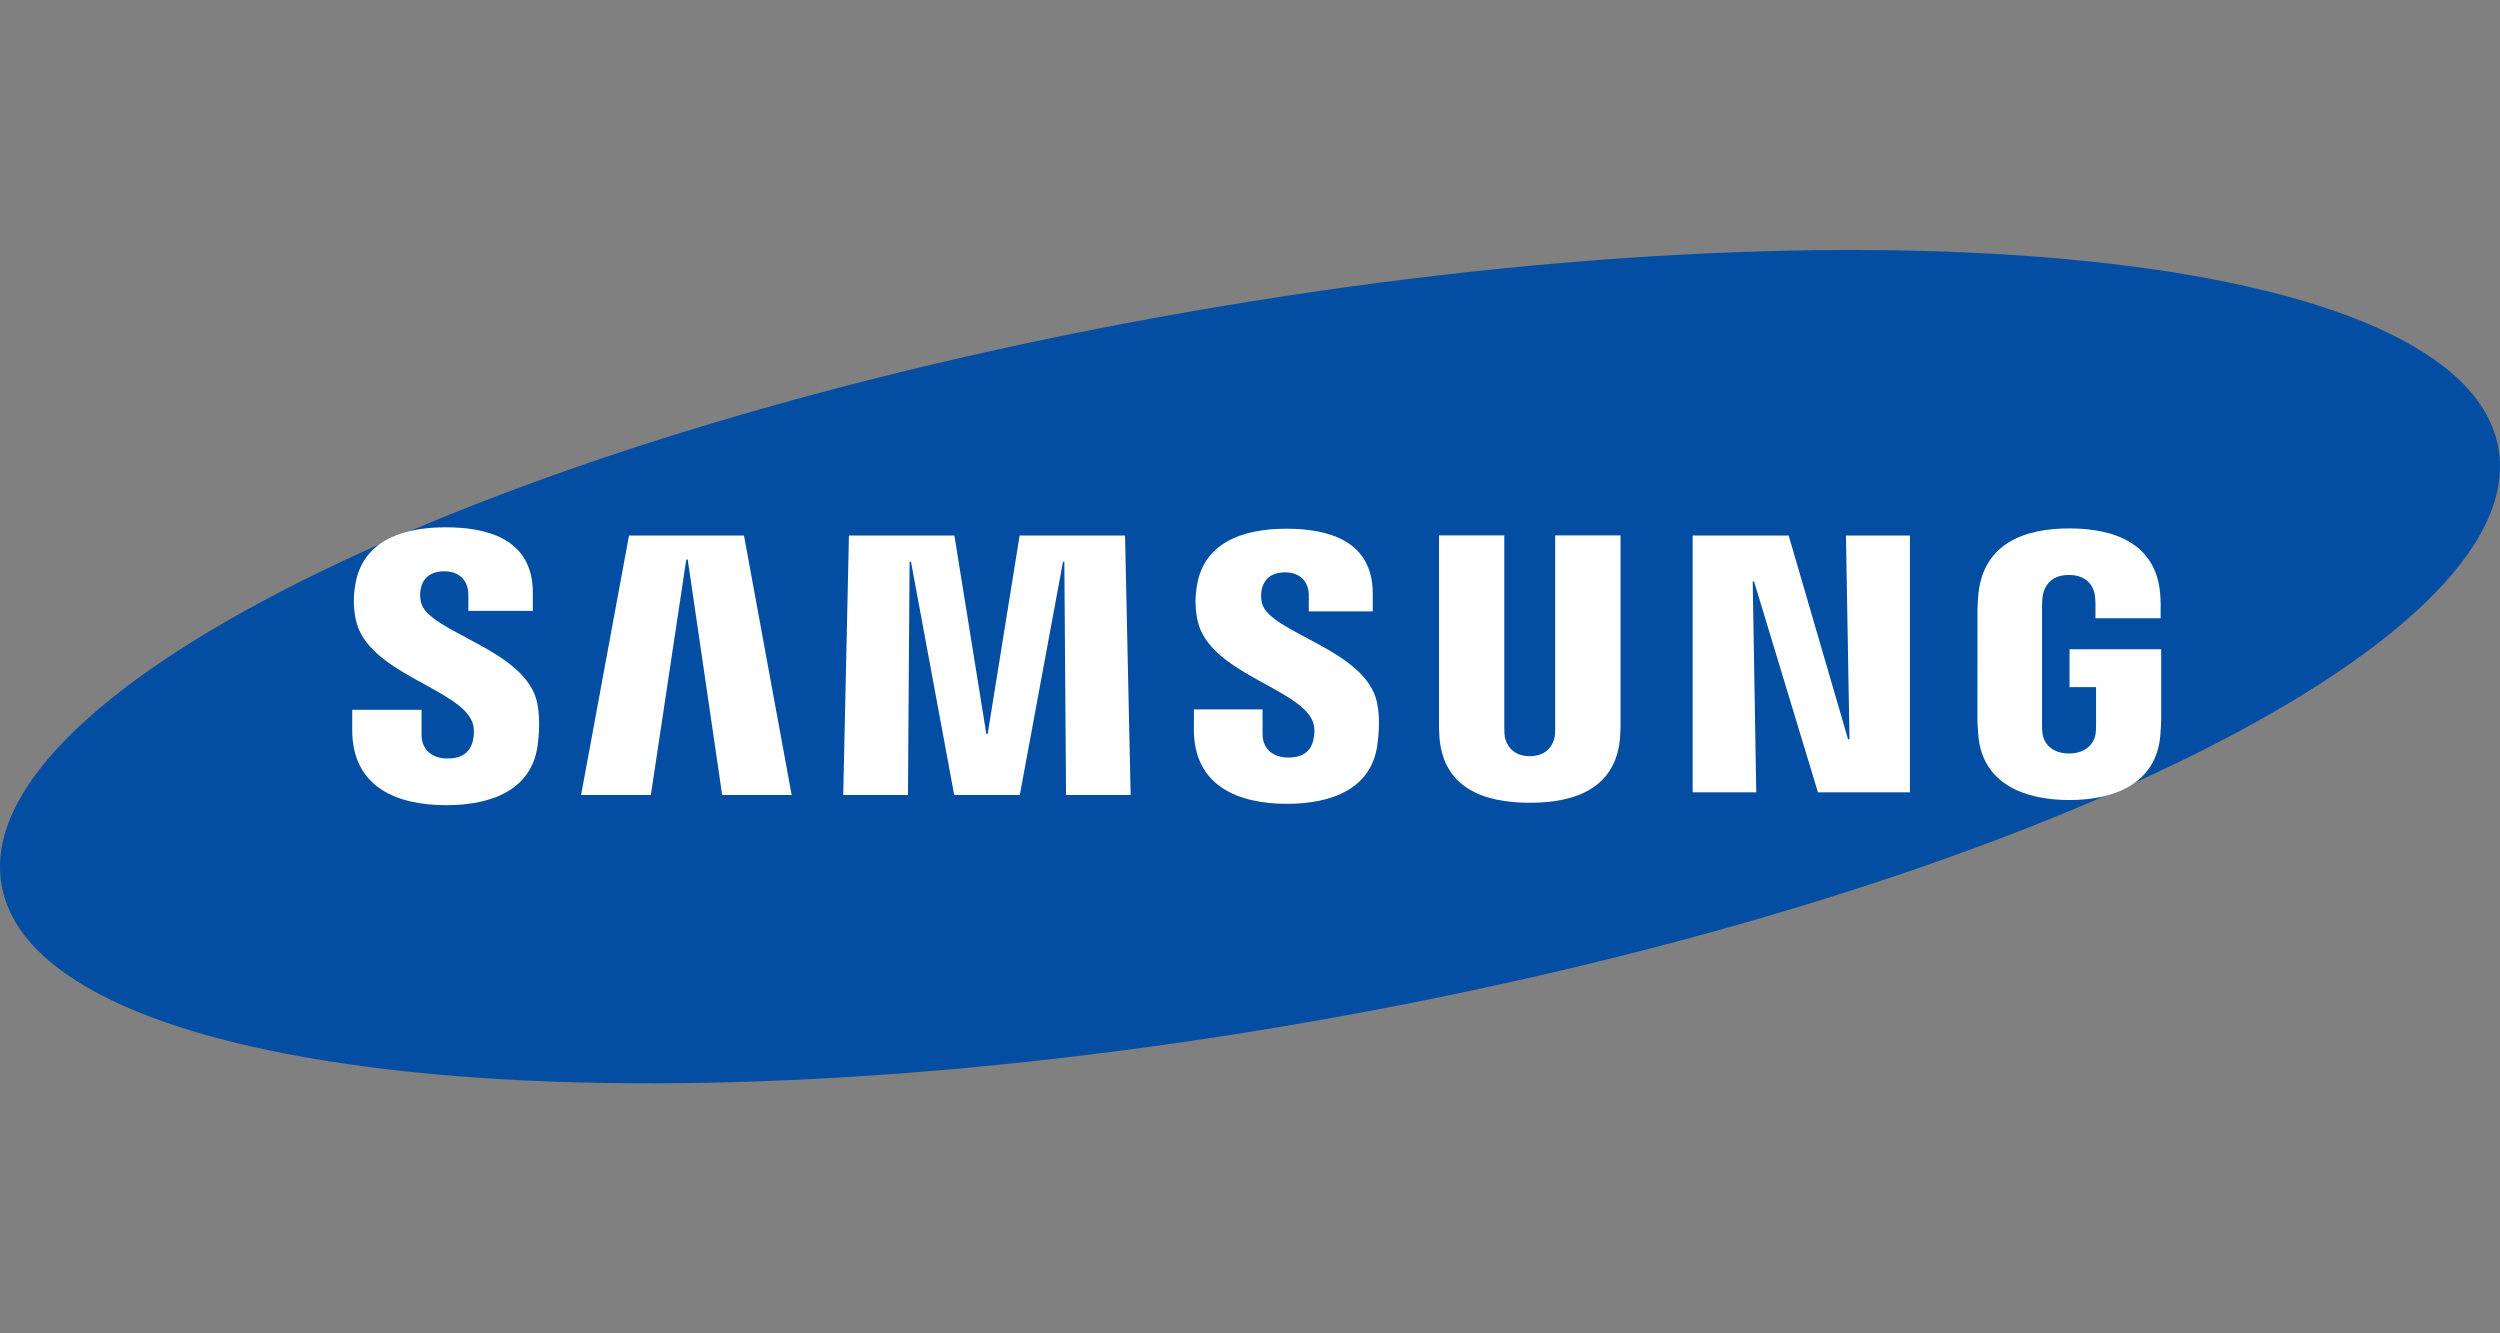
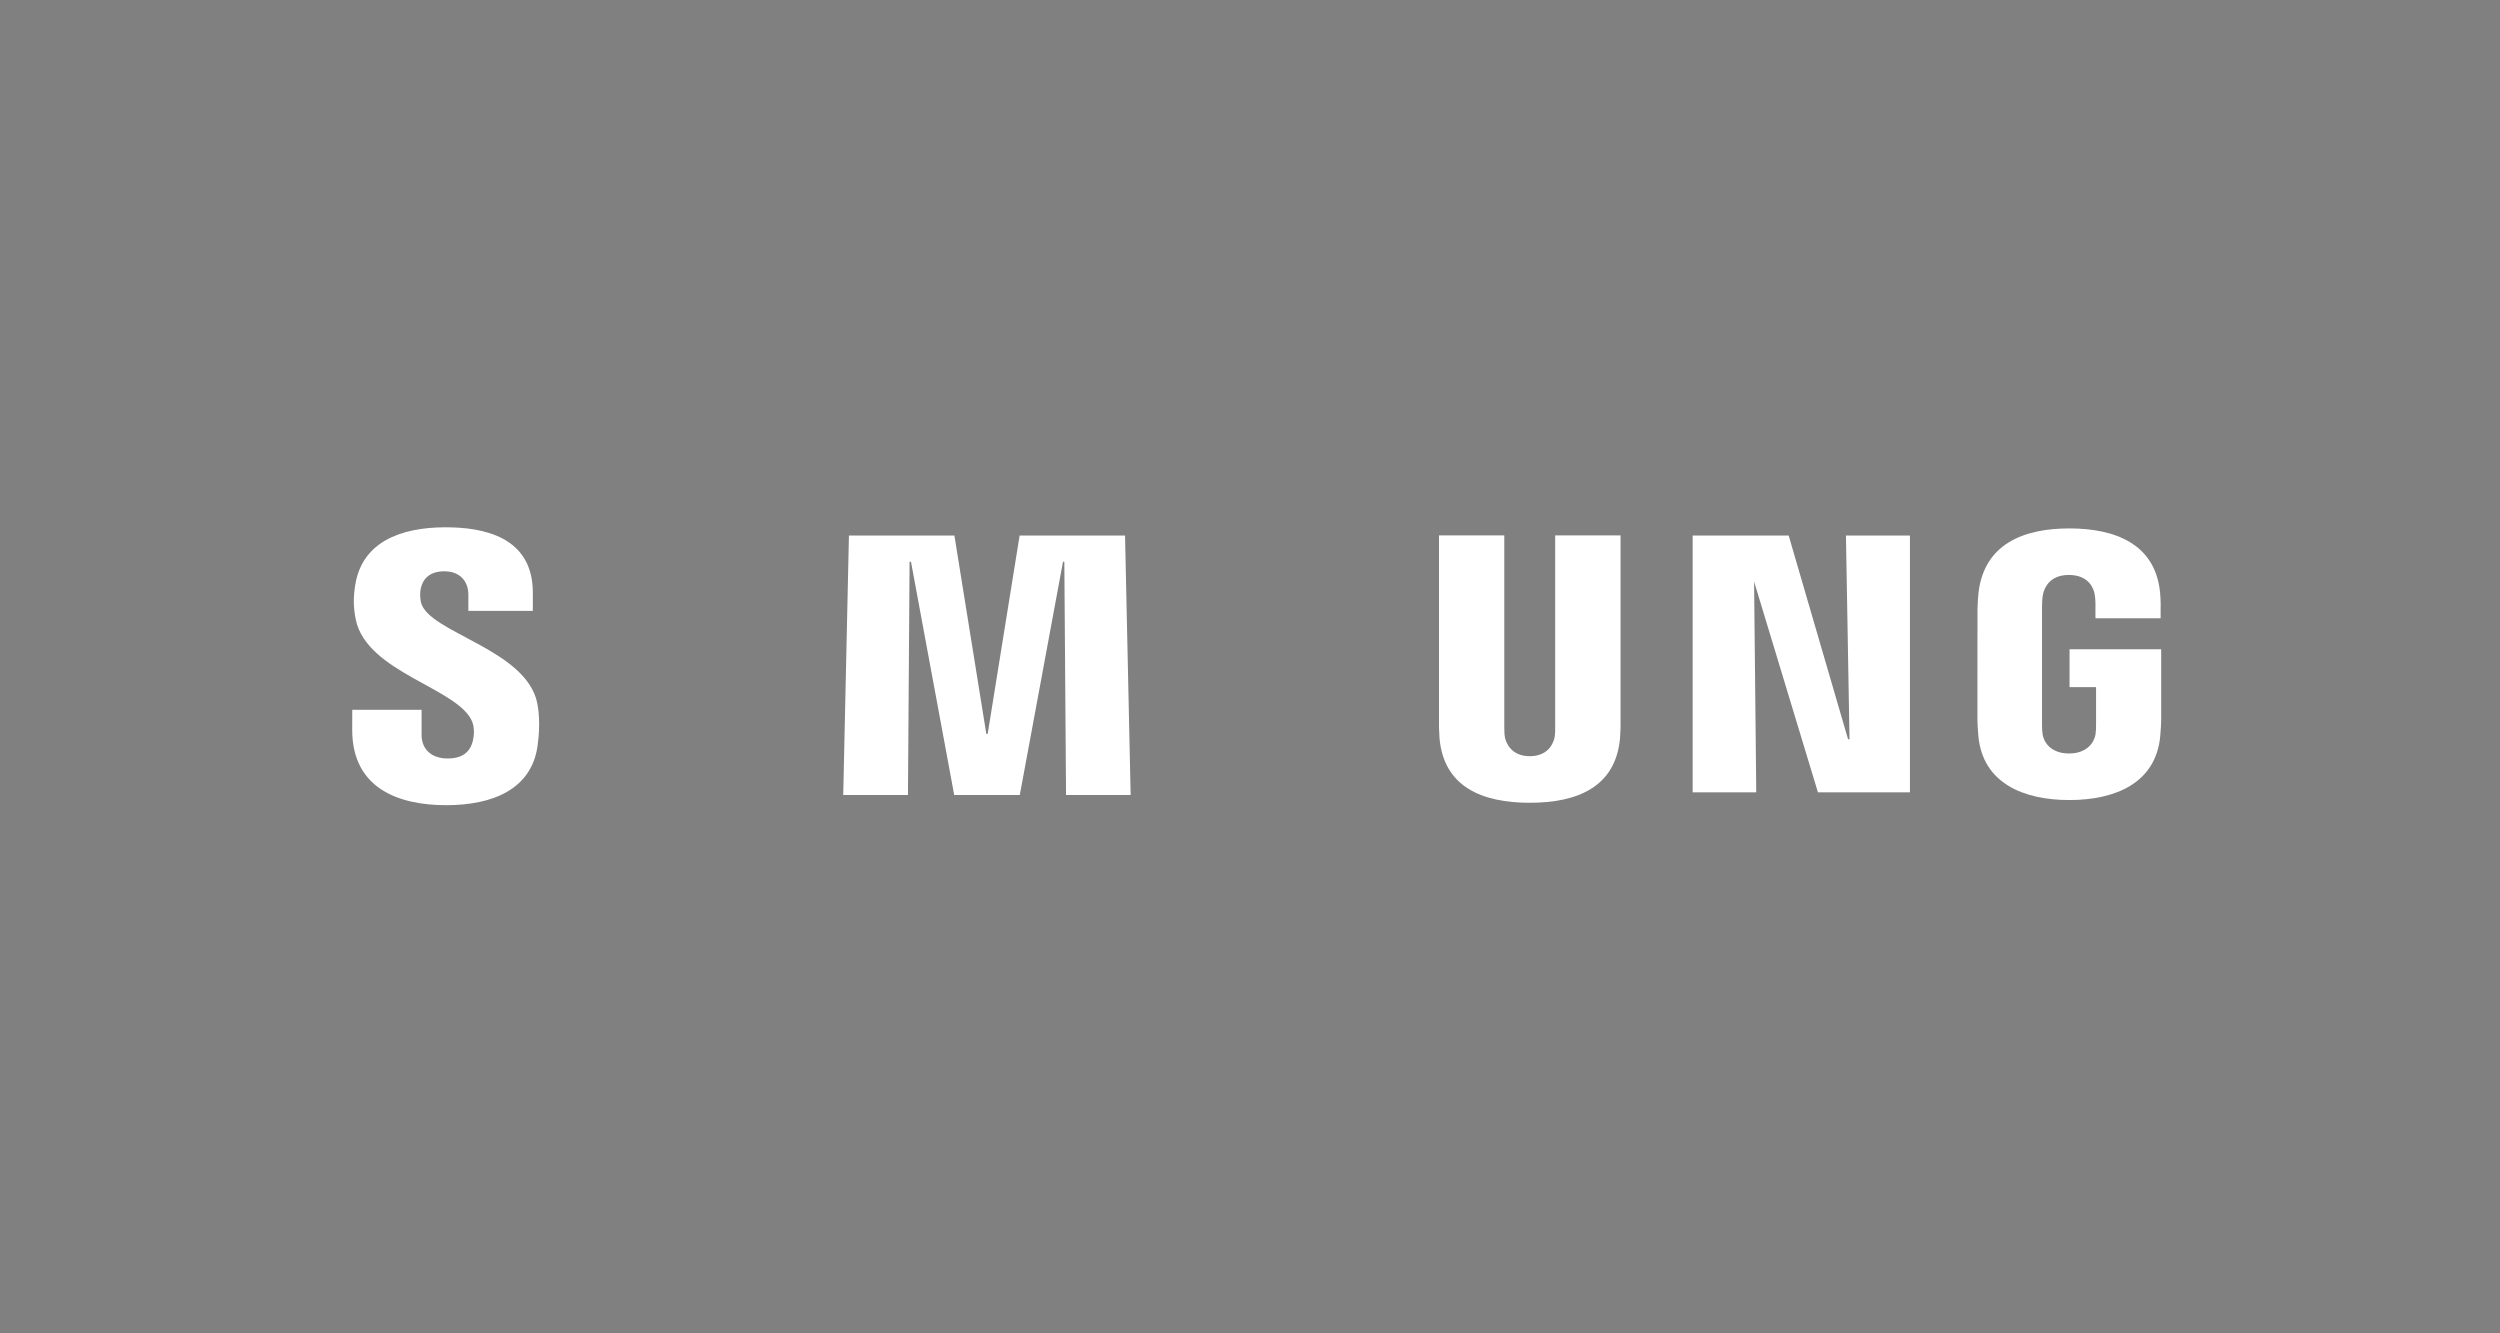
<svg xmlns="http://www.w3.org/2000/svg" width="120" height="64" viewBox="0 0 120 64" fill="none">
  <rect x="0" y="0" width="120" height="64" fill="#808080" stroke="none" />
-   <path d="M119.926 21.523C121.56 30.928 96.058 43.245 62.957 49.032C29.861 54.82 1.706 51.883 0.074 42.474C-1.557 33.068 23.953 20.756 57.049 14.97C90.146 9.179 118.296 12.116 119.926 21.523Z" fill="#034EA2" />
-   <path d="M88.776 35.484L88.606 25.705H91.677V38.031H87.261L84.196 27.915H84.13L84.3 38.031H81.248V25.705H85.856L88.707 35.484H88.776Z" fill="white" />
-   <path d="M32.941 26.859L31.241 38.16H27.892L30.192 25.705H35.711L38 38.16H34.664L33.011 26.859H32.941Z" fill="white" />
+   <path d="M88.776 35.484L88.606 25.705H91.677V38.031H87.261L84.196 27.915L84.3 38.031H81.248V25.705H85.856L88.707 35.484H88.776Z" fill="white" />
  <path d="M45.802 38.16L43.727 26.962H43.66L43.582 38.16H40.475L40.749 25.705H45.811L47.343 35.226H47.409L48.942 25.705H54.002L54.271 38.16H51.17L51.088 26.962H51.024L48.95 38.16H45.802Z" fill="white" />
  <path d="M22.667 34.647C22.789 34.949 22.752 35.336 22.695 35.571C22.591 35.985 22.311 36.407 21.486 36.407C20.708 36.407 20.236 35.96 20.236 35.276V34.07H16.909L16.906 35.035C16.906 37.811 19.084 38.649 21.418 38.649C23.661 38.649 25.509 37.879 25.803 35.804C25.954 34.728 25.842 34.023 25.79 33.758C25.267 31.15 20.558 30.372 20.207 28.913C20.148 28.663 20.165 28.399 20.194 28.257C20.28 27.86 20.551 27.422 21.328 27.422C22.053 27.422 22.481 27.872 22.481 28.552C22.481 28.781 22.481 29.321 22.481 29.321H25.576V28.446C25.576 25.733 23.15 25.31 21.392 25.31C19.186 25.31 17.382 26.041 17.053 28.069C16.963 28.629 16.95 29.128 17.08 29.753C17.622 32.298 22.029 33.035 22.667 34.647Z" fill="white" />
-   <path d="M63.01 34.624C63.133 34.923 63.093 35.3 63.038 35.535C62.937 35.947 62.66 36.363 61.84 36.363C61.072 36.363 60.604 35.916 60.604 35.247L60.602 34.052H57.309L57.305 35.004C57.305 37.753 59.463 38.583 61.772 38.583C63.992 38.583 65.824 37.823 66.112 35.766C66.263 34.698 66.156 34.003 66.102 33.742C65.581 31.159 60.919 30.389 60.573 28.945C60.514 28.696 60.531 28.434 60.561 28.3C60.649 27.901 60.916 27.473 61.684 27.473C62.403 27.473 62.822 27.912 62.822 28.587C62.822 28.814 62.822 29.348 62.822 29.348H65.892V28.483C65.892 25.799 63.486 25.378 61.746 25.378C59.564 25.378 57.775 26.101 57.452 28.114C57.363 28.666 57.353 29.155 57.481 29.777C58.015 32.296 62.379 33.028 63.01 34.624Z" fill="white" />
  <path d="M73.431 36.297C74.292 36.297 74.561 35.699 74.62 35.394C74.645 35.258 74.652 35.078 74.649 34.917V25.7H77.787V34.635C77.793 34.864 77.771 35.335 77.76 35.453C77.54 37.779 75.709 38.533 73.43 38.533C71.148 38.533 69.315 37.779 69.098 35.453C69.087 35.335 69.065 34.864 69.072 34.635V25.7H72.206V34.917C72.206 35.078 72.212 35.26 72.236 35.394C72.303 35.699 72.564 36.297 73.431 36.297Z" fill="white" />
  <path d="M99.313 36.167C100.212 36.167 100.525 35.596 100.583 35.264C100.606 35.121 100.612 34.948 100.611 34.79V32.982H99.338V31.164H103.737V34.507C103.734 34.74 103.729 34.912 103.692 35.328C103.485 37.593 101.527 38.402 99.328 38.402C97.126 38.402 95.171 37.593 94.961 35.328C94.925 34.912 94.92 34.74 94.916 34.507L94.919 29.262C94.919 29.041 94.946 28.649 94.97 28.441C95.246 26.113 97.126 25.364 99.328 25.364C101.529 25.364 103.455 26.109 103.683 28.441C103.724 28.838 103.71 29.262 103.71 29.262V29.677H100.582V28.98C100.585 28.981 100.578 28.684 100.541 28.506C100.489 28.231 100.25 27.598 99.305 27.598C98.4 27.598 98.135 28.197 98.069 28.506C98.031 28.67 98.017 28.893 98.017 29.094V34.79C98.014 34.948 98.023 35.121 98.048 35.264C98.102 35.598 98.415 36.167 99.313 36.167Z" fill="white" />
</svg>